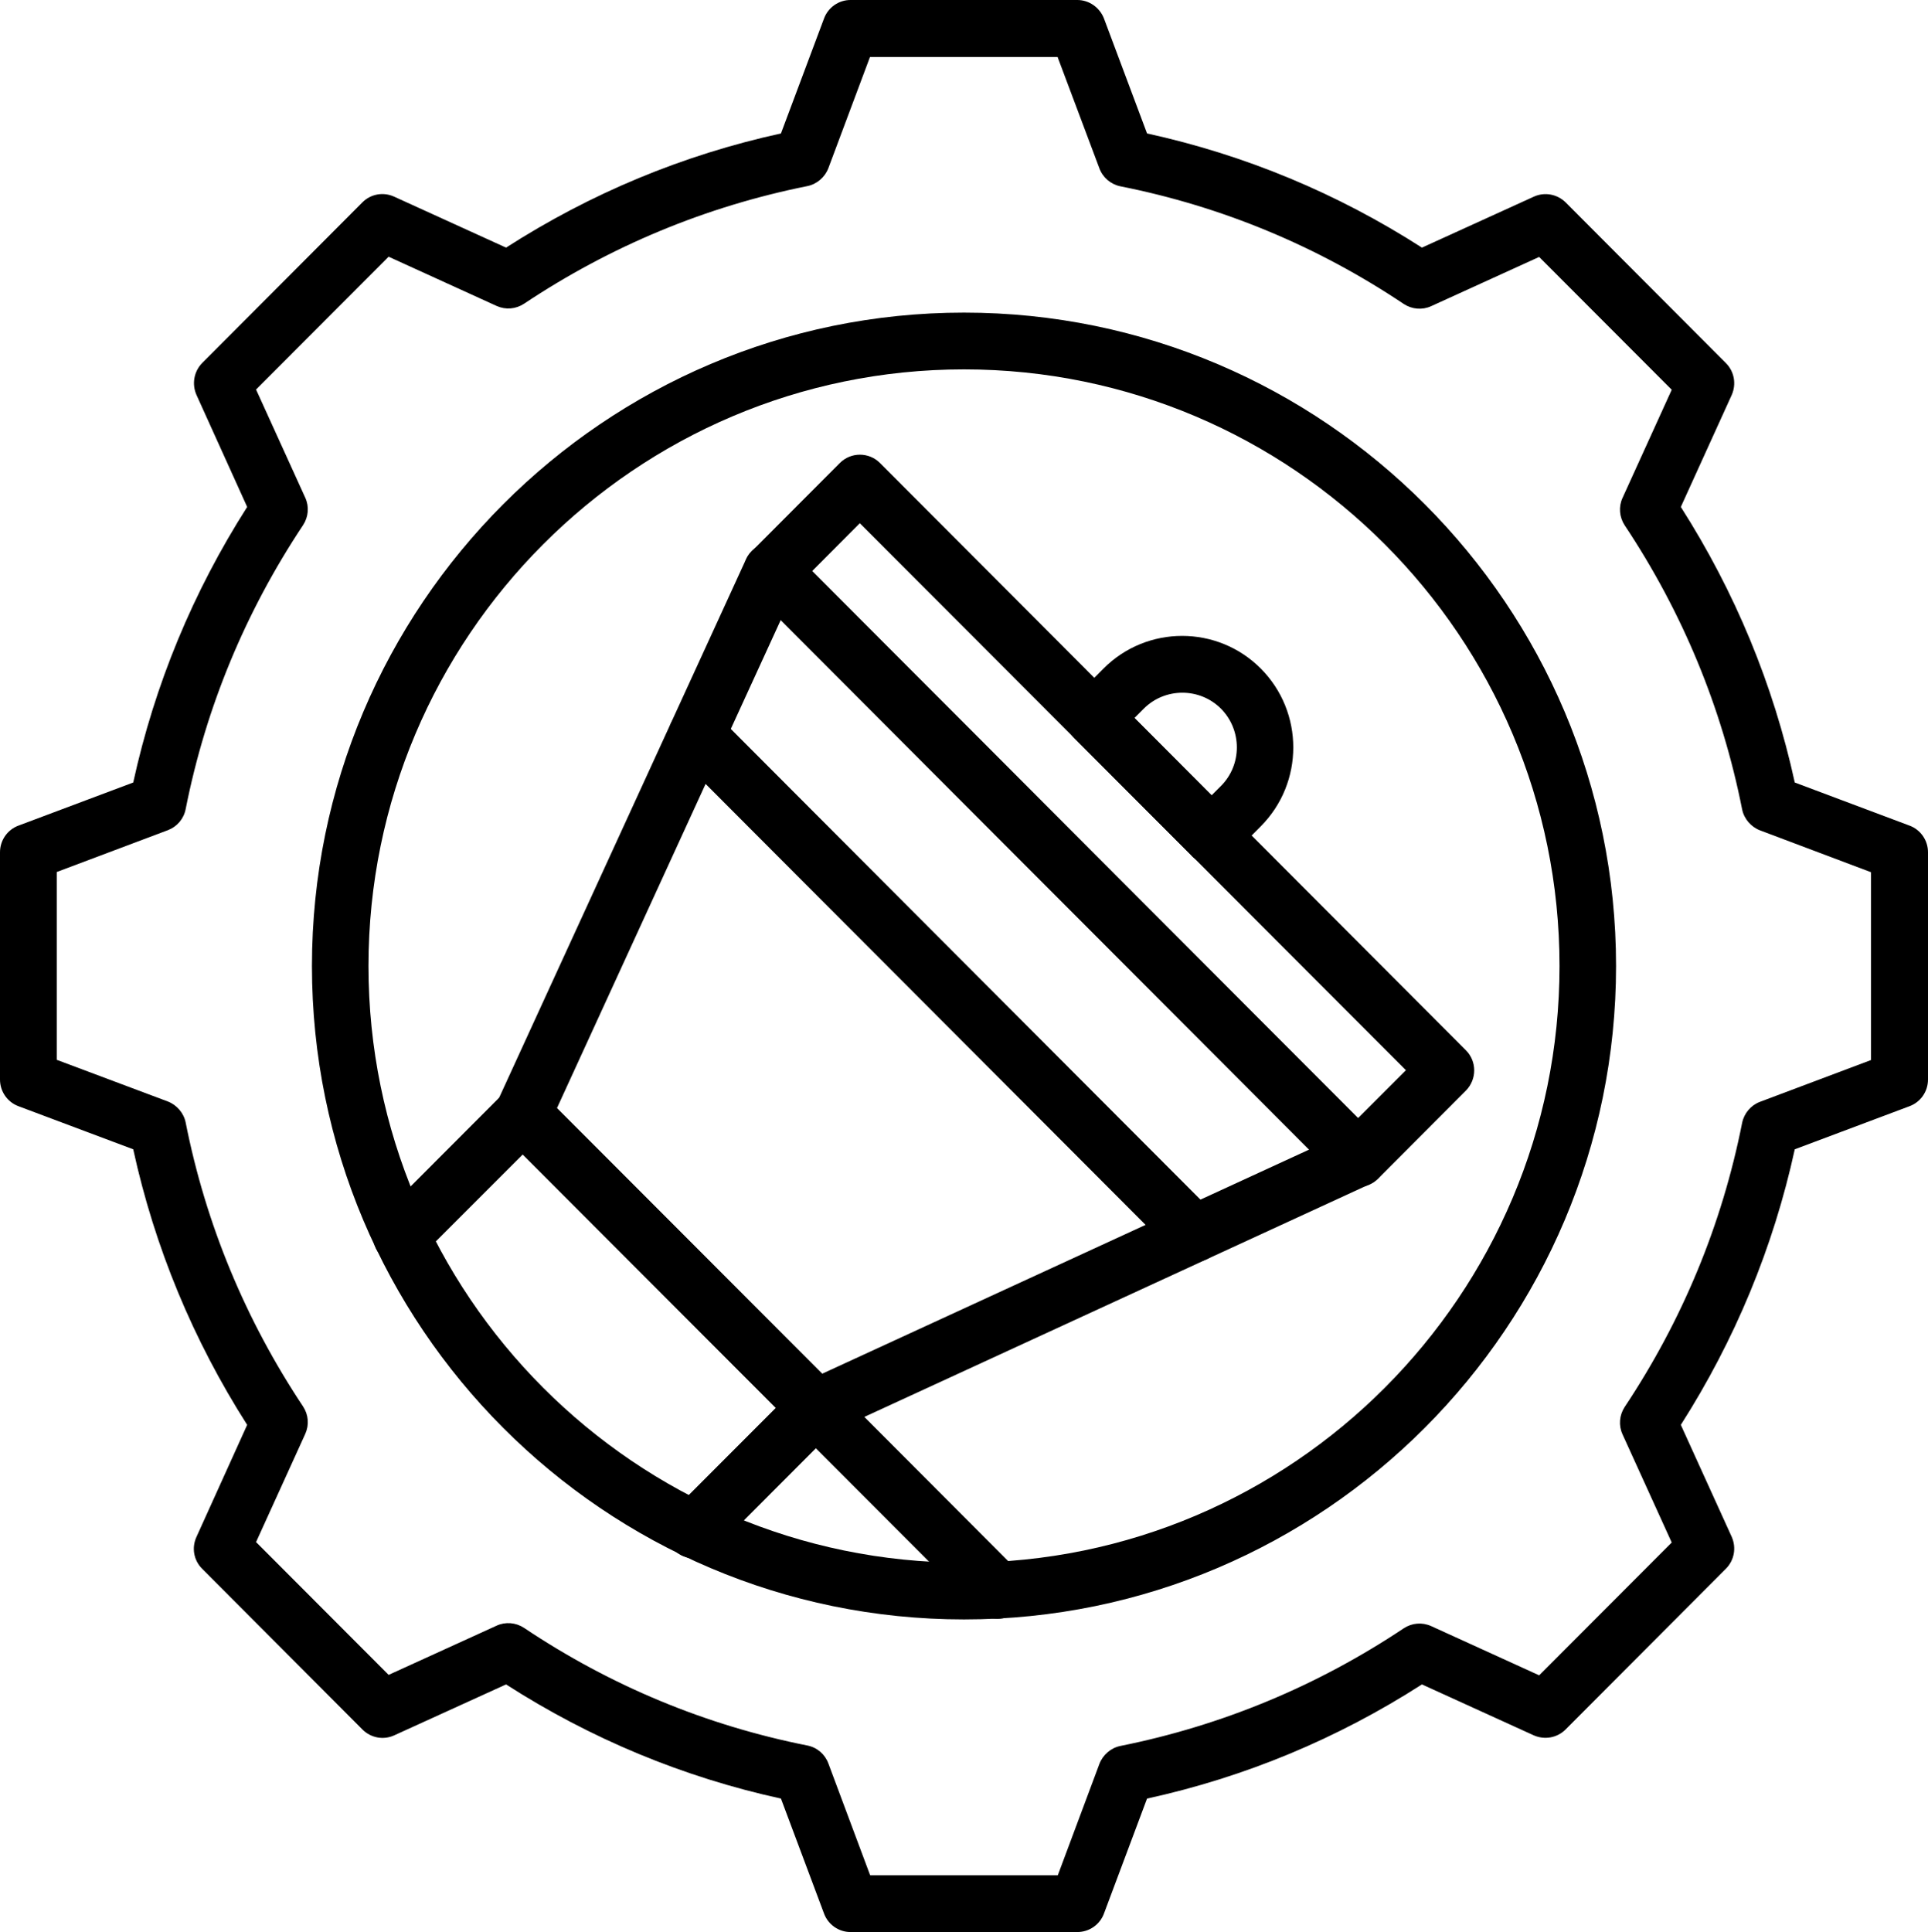
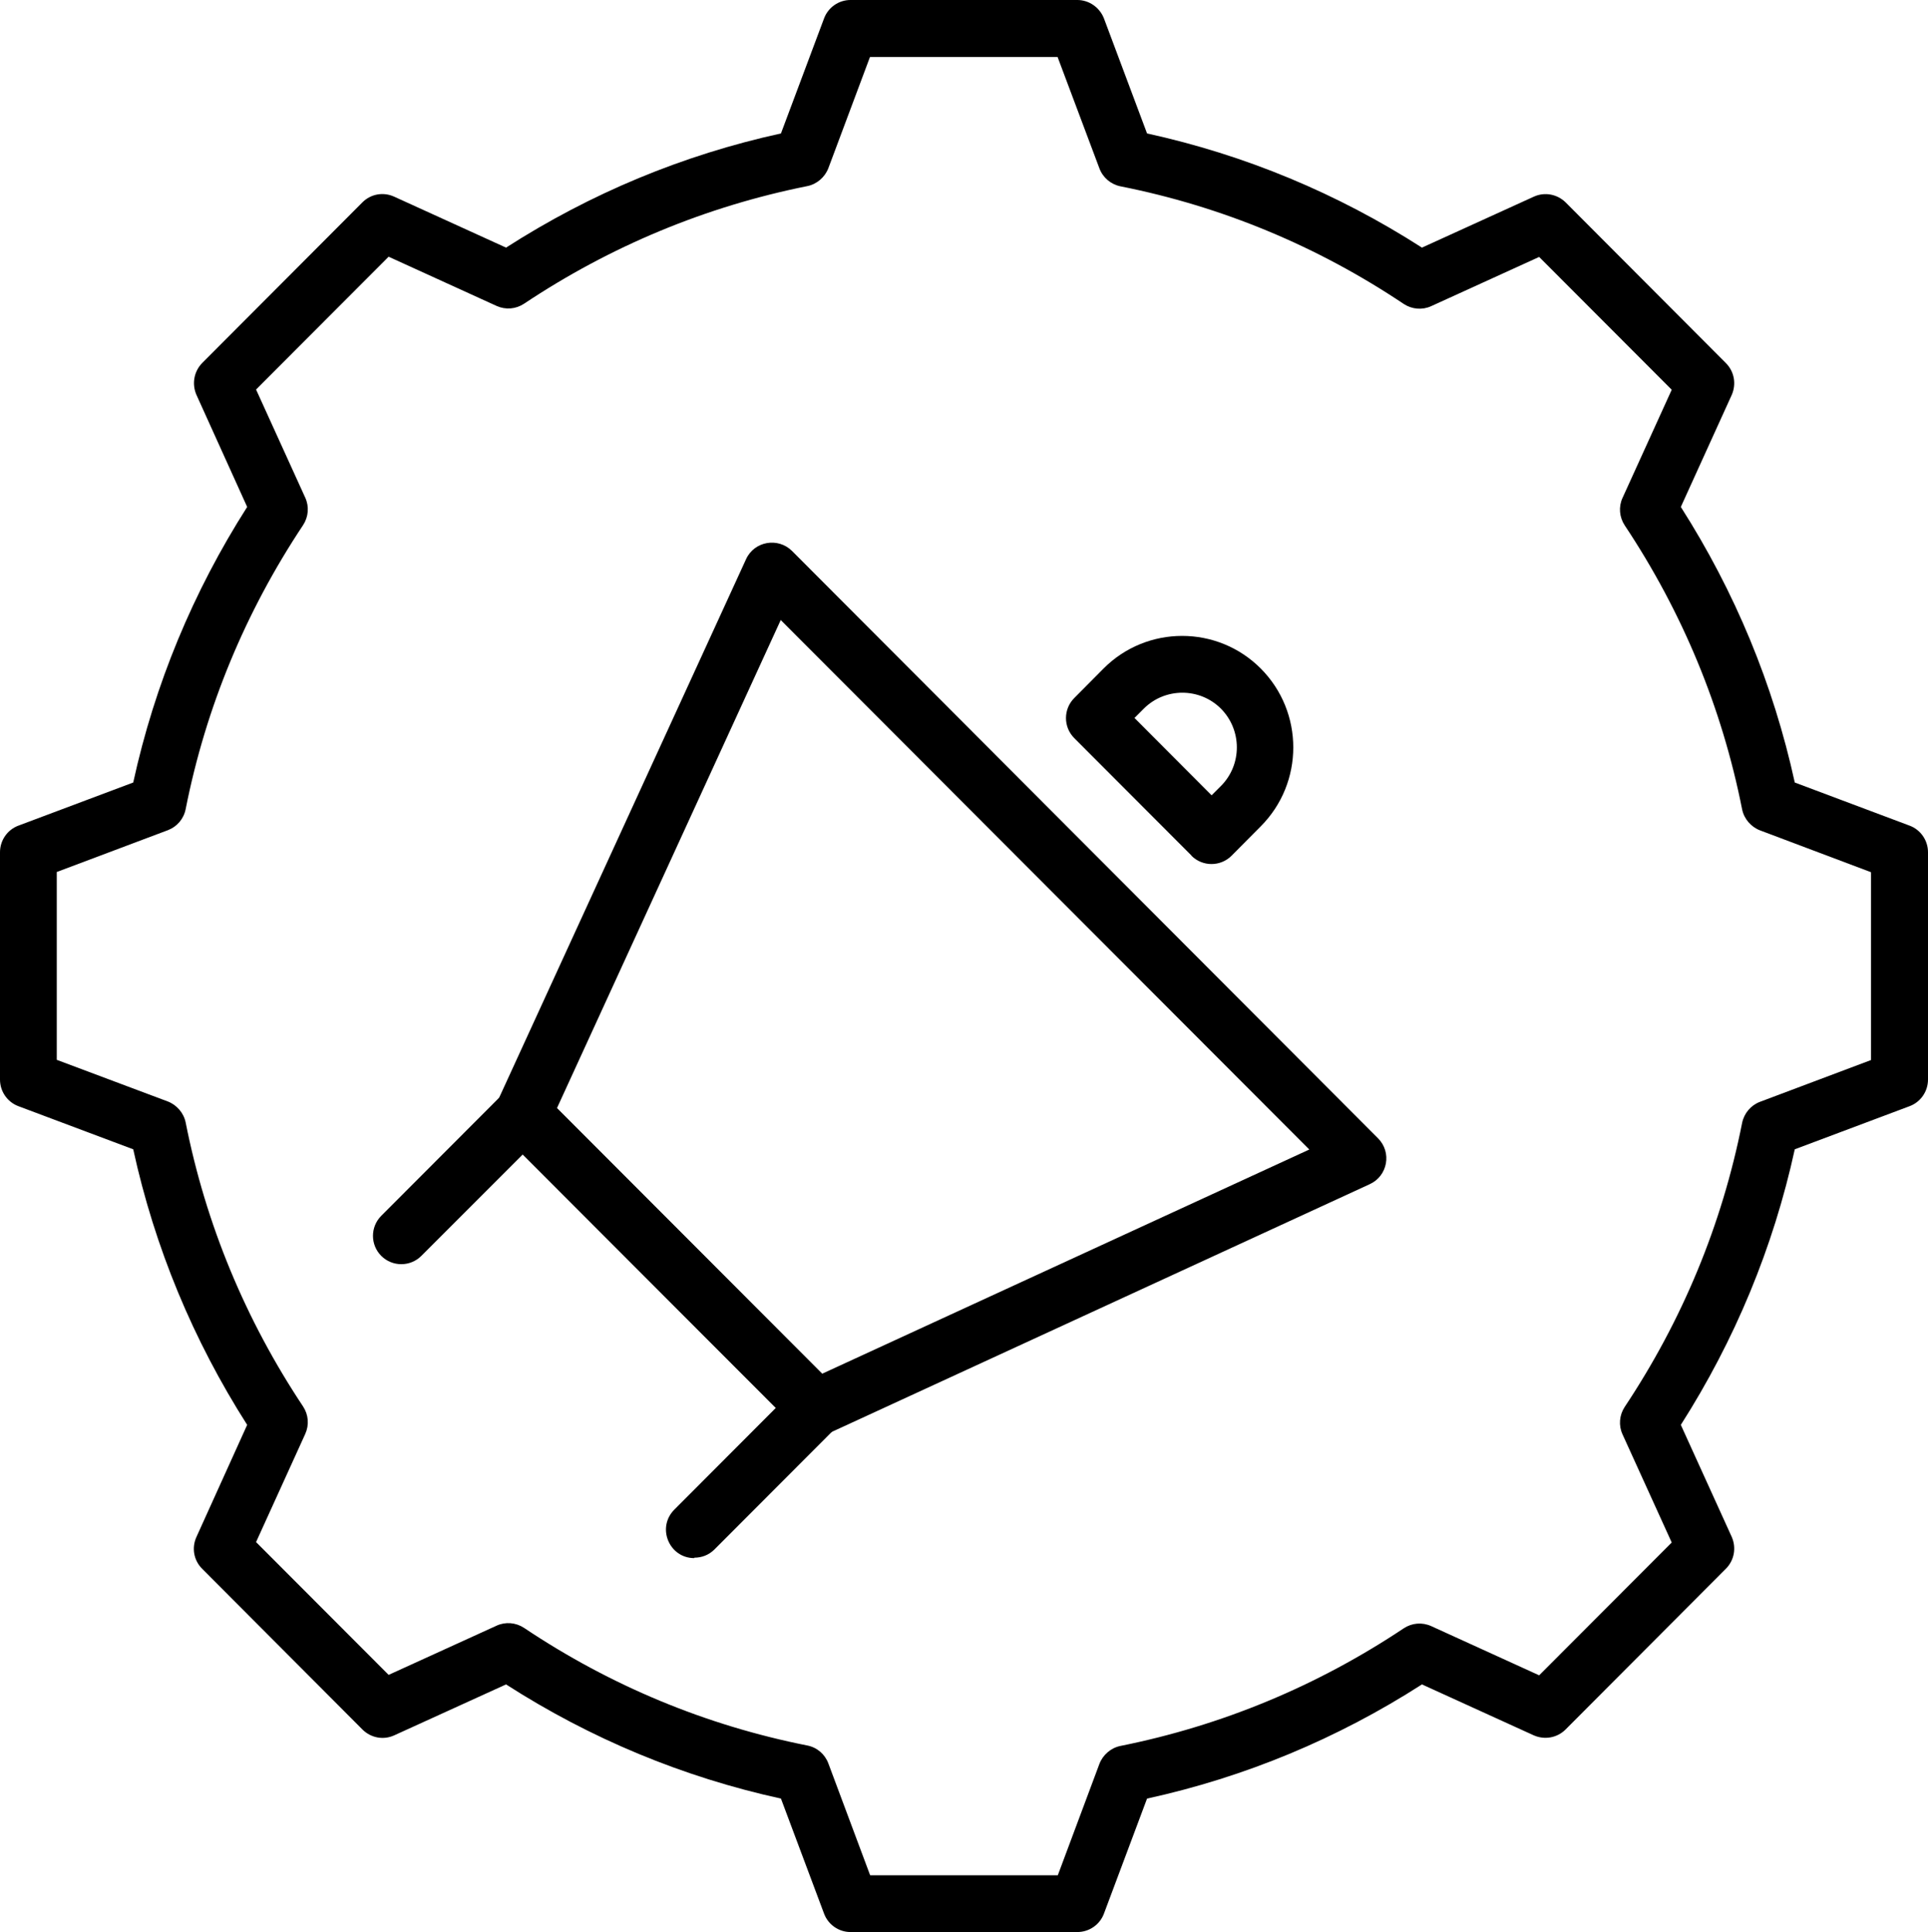
<svg xmlns="http://www.w3.org/2000/svg" id="b" viewBox="0 0 89 89.18">
  <g id="c">
-     <path d="M37.49,26.36l25.2,25.25,2.21-2.21-25.21-25.25-2.2,2.21ZM61.76,54.4l-27.05-27.11c-.51-.51-.51-1.34,0-1.85l4.06-4.07c.51-.51,1.34-.51,1.85,0l27.05,27.11c.51.51.51,1.34,0,1.86l-4.06,4.07c-.51.51-1.34.51-1.85,0" />
    <path d="M25.71,51.15l12.24,12.26,22.49-10.35-24.4-24.44-10.33,22.53ZM36.74,65.92l-13.53-13.55c-.39-.39-.49-.98-.27-1.48l11.5-25.08c.38-.83,1.47-1.02,2.12-.38l27.05,27.11c.65.65.45,1.74-.38,2.12l-25.02,11.52c-.5.22-1.08.12-1.47-.27" />
    <path d="M32.05,71.92c-1.16,0-1.75-1.41-.92-2.24l4.69-4.7-11.68-11.7-4.69,4.69c-.51.51-1.34.51-1.85,0-.51-.51-.51-1.34,0-1.85l5.61-5.62c.51-.51,1.34-.51,1.85,0l13.53,13.55c.51.51.51,1.34,0,1.85l-5.61,5.62c-.26.26-.59.38-.93.38h0Z" />
-     <path d="M45.13,74.33l-7.47-7.48-4.69,4.7c-.51.51-1.34.51-1.85,0-.51-.51-.51-1.34,0-1.85l5.61-5.62c.51-.51,1.34-.51,1.85,0l8.39,8.41c.51.51.51,1.34,0,1.85-.51.51-1.34.51-1.85,0Z" />
    <path d="M52.37,33.14l3.56,3.57.43-.43c.98-.98.98-2.58,0-3.57-.98-.98-2.58-.98-3.56,0l-.43.43ZM55,39.49l-5.41-5.42c-.51-.51-.51-1.34,0-1.85l1.35-1.36c2-2.01,5.26-2.01,7.26,0,2,2.01,2,5.27,0,7.28l-1.35,1.36c-.51.51-1.34.51-1.85,0" />
-     <path d="M54.21,57.87l-22.97-23.02c-.51-.51-.51-1.34,0-1.85.51-.51,1.34-.51,1.85,0l22.97,23.02c.51.51.51,1.34,0,1.85-.51.51-1.34.51-1.85,0" />
    <path d="M40.17,86.56h8.66l1.92-5.14c.16-.42.53-.74.97-.83,4.69-.94,9.09-2.77,13.08-5.43.38-.25.85-.29,1.27-.1l4.98,2.27,6.12-6.13-2.27-4.99c-.19-.41-.15-.89.1-1.27,2.66-4,4.49-8.41,5.42-13.11.09-.44.4-.81.82-.97l5.13-1.93v-8.67l-5.12-1.93c-.42-.16-.74-.53-.83-.97-.93-4.7-2.76-9.11-5.42-13.11-.25-.38-.29-.86-.1-1.27l2.27-4.99-6.12-6.13-4.98,2.27c-.41.19-.89.15-1.27-.1-3.99-2.67-8.39-4.5-13.08-5.43-.44-.09-.81-.4-.97-.83l-1.93-5.14h-8.66l-1.92,5.13c-.16.42-.53.74-.97.83-4.69.94-9.09,2.77-13.08,5.43-.38.25-.85.29-1.27.1l-4.98-2.27-6.12,6.13,2.27,4.99c.19.41.15.89-.1,1.27-2.66,4-4.49,8.41-5.42,13.11-.09.45-.4.81-.82.97l-5.13,1.93v8.67l5.12,1.92c.42.16.74.53.83.97.93,4.7,2.76,9.11,5.42,13.11.25.38.29.85.1,1.27l-2.27,4.99,6.12,6.13,4.98-2.27c.41-.19.89-.15,1.27.1,3.99,2.67,8.39,4.5,13.08,5.43.45.09.81.4.97.83l1.92,5.14ZM49.73,89.18h-10.47c-.54,0-1.03-.34-1.22-.85l-1.99-5.31c-4.52-.99-8.78-2.76-12.69-5.27l-5.16,2.35c-.5.23-1.08.12-1.47-.27l-7.4-7.42c-.39-.39-.49-.97-.26-1.47l2.34-5.17c-2.5-3.92-4.27-8.19-5.26-12.72l-5.3-1.99c-.51-.19-.85-.68-.85-1.23v-10.49c0-.55.34-1.04.85-1.23l5.3-1.99c.99-4.53,2.76-8.8,5.26-12.72l-2.34-5.17c-.22-.5-.12-1.08.26-1.47l7.4-7.42c.39-.39.97-.49,1.47-.26l5.16,2.35c3.91-2.51,8.17-4.28,12.69-5.27l1.99-5.31c.19-.51.68-.85,1.22-.85h10.47c.54,0,1.03.34,1.23.85l1.99,5.31c4.52.99,8.78,2.76,12.69,5.27l5.16-2.35c.5-.23,1.08-.12,1.47.26l7.4,7.42c.39.39.49.97.27,1.47l-2.35,5.17c2.5,3.92,4.27,8.19,5.26,12.72l5.3,1.99c.51.19.85.68.85,1.23v10.49c0,.55-.34,1.04-.85,1.23l-5.3,1.99c-.99,4.53-2.76,8.8-5.26,12.72l2.35,5.17c.22.5.12,1.08-.27,1.47l-7.4,7.42c-.39.39-.97.49-1.47.27l-5.16-2.35c-3.91,2.51-8.17,4.28-12.69,5.27l-1.99,5.31c-.19.51-.68.85-1.23.85" />
-     <path d="M44.5,17.05c-15.16,0-27.49,12.36-27.49,27.54s12.33,27.54,27.49,27.54,27.49-12.36,27.49-27.54-12.33-27.54-27.49-27.54M44.5,74.75c-16.6,0-30.1-13.53-30.1-30.16s13.51-30.16,30.1-30.16,30.1,13.53,30.1,30.16-13.51,30.16-30.1,30.16" />
  </g>
</svg>